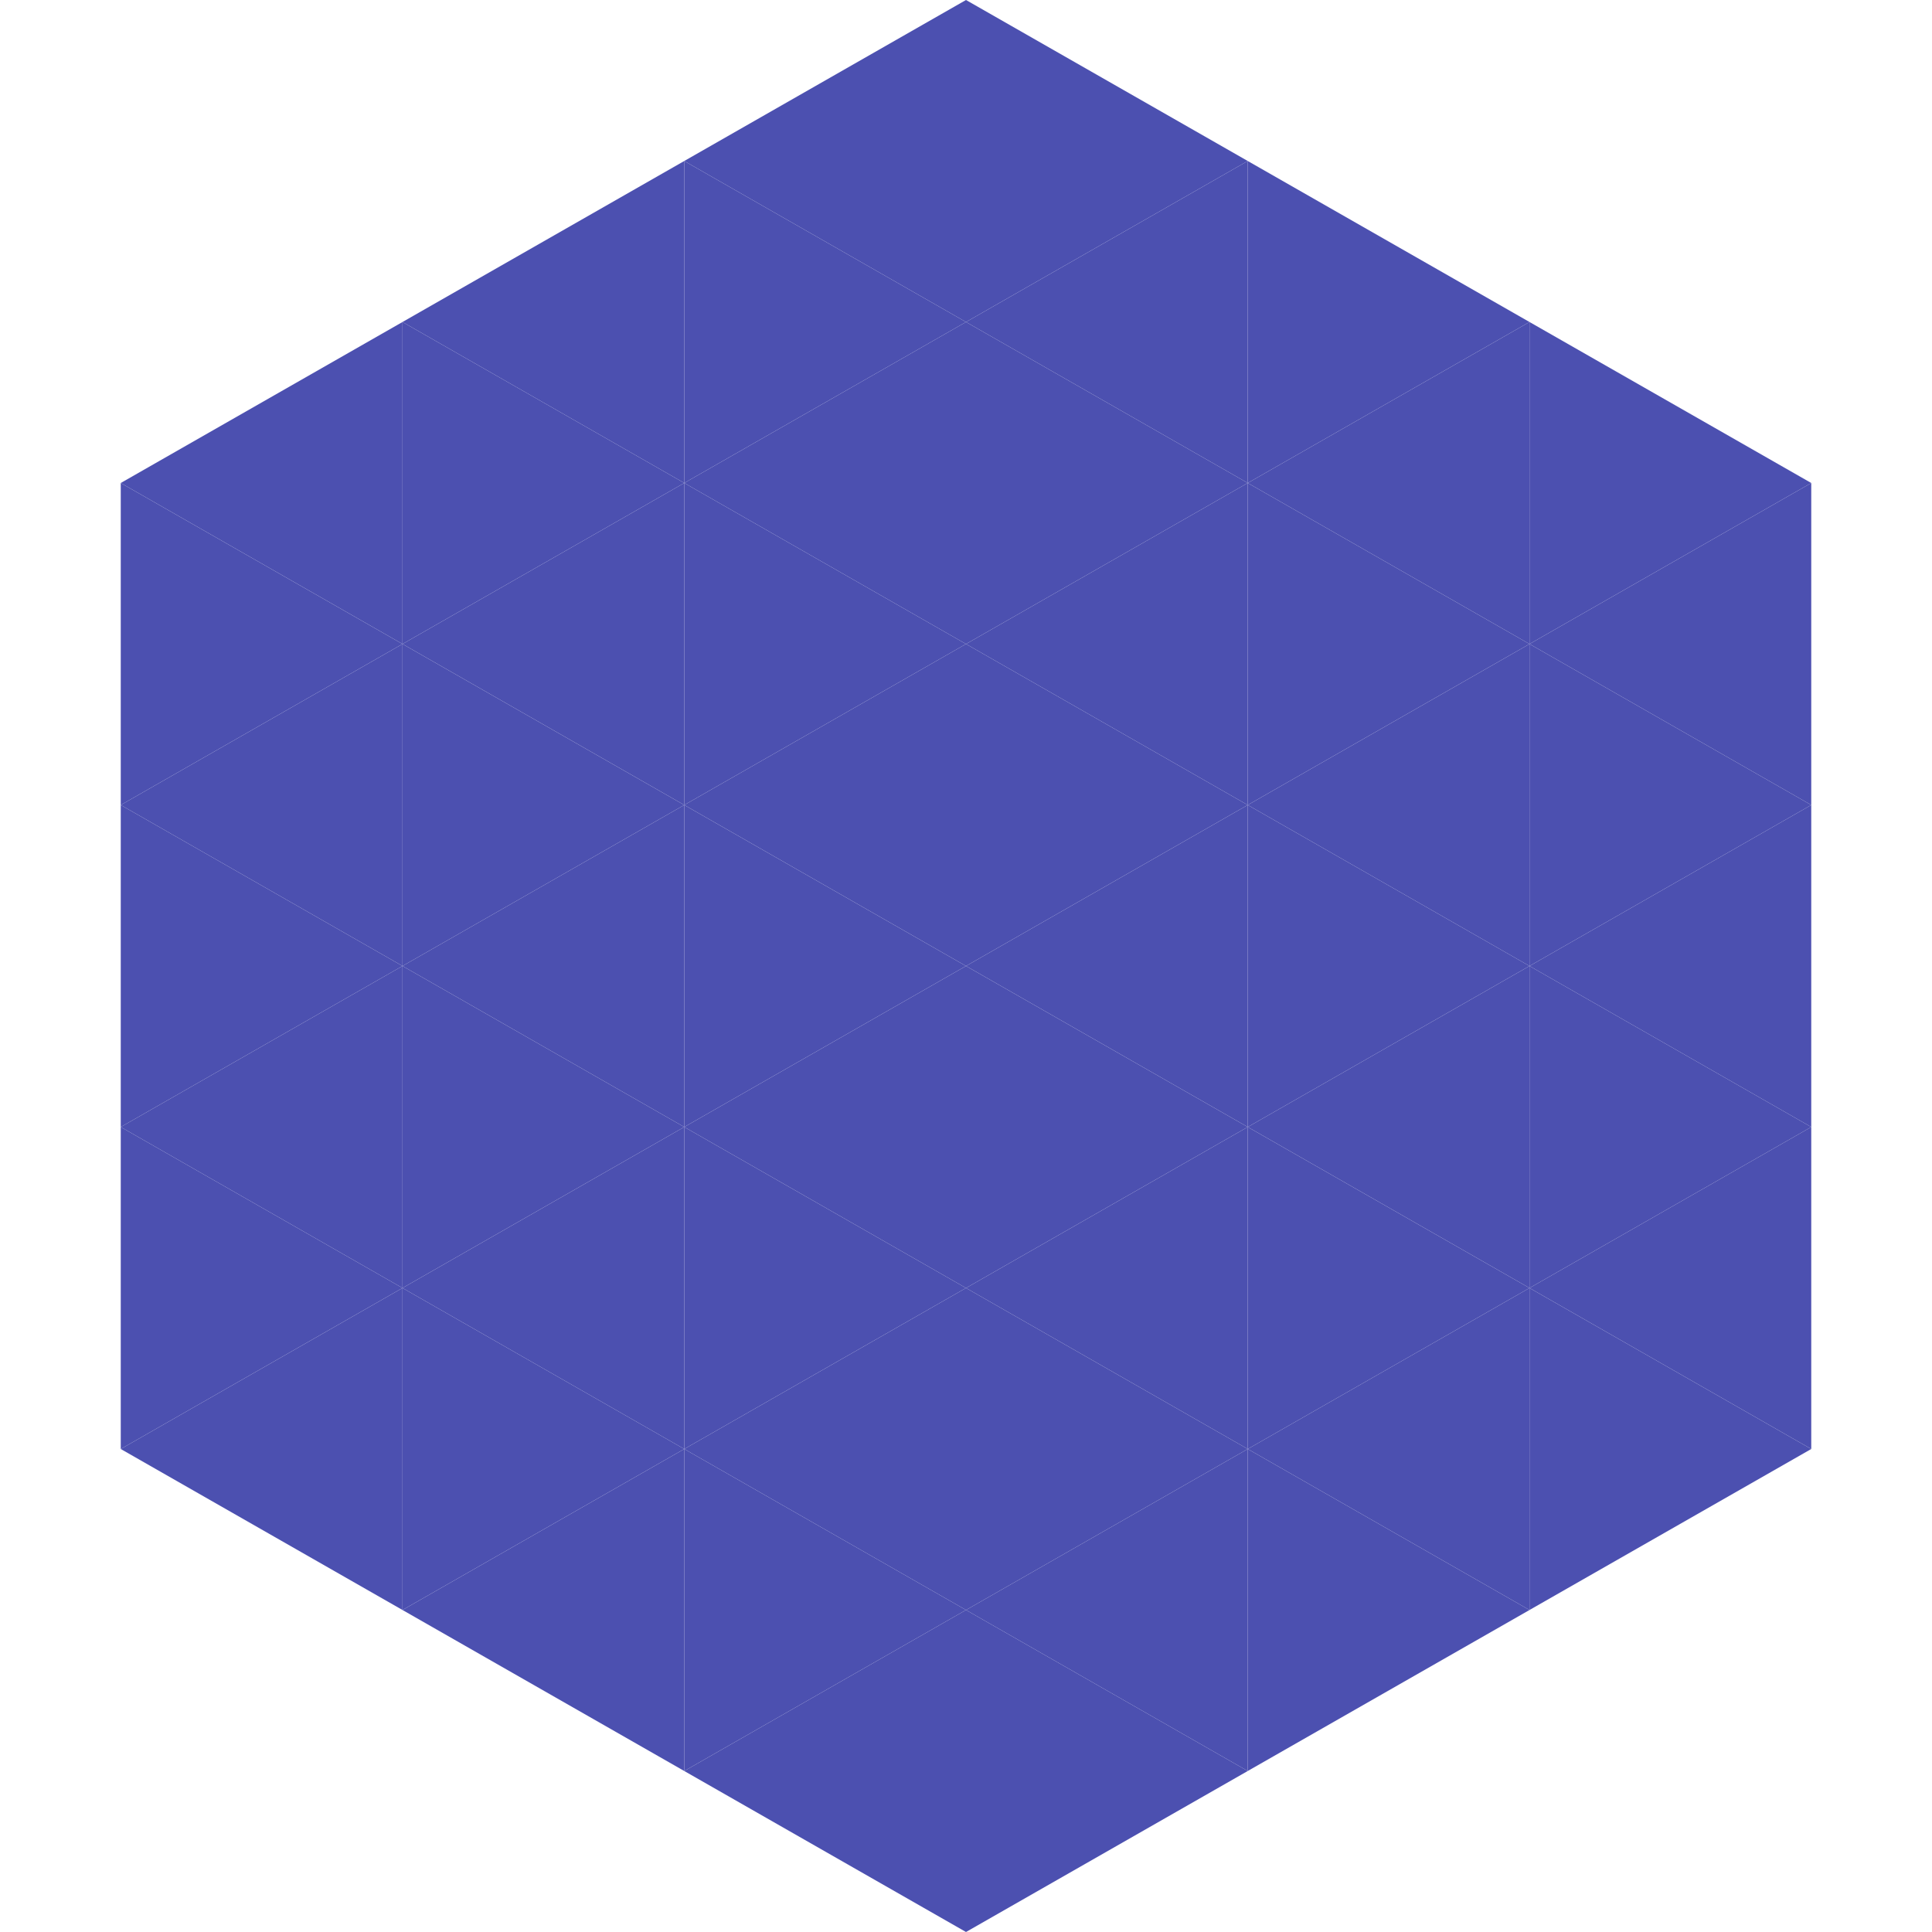
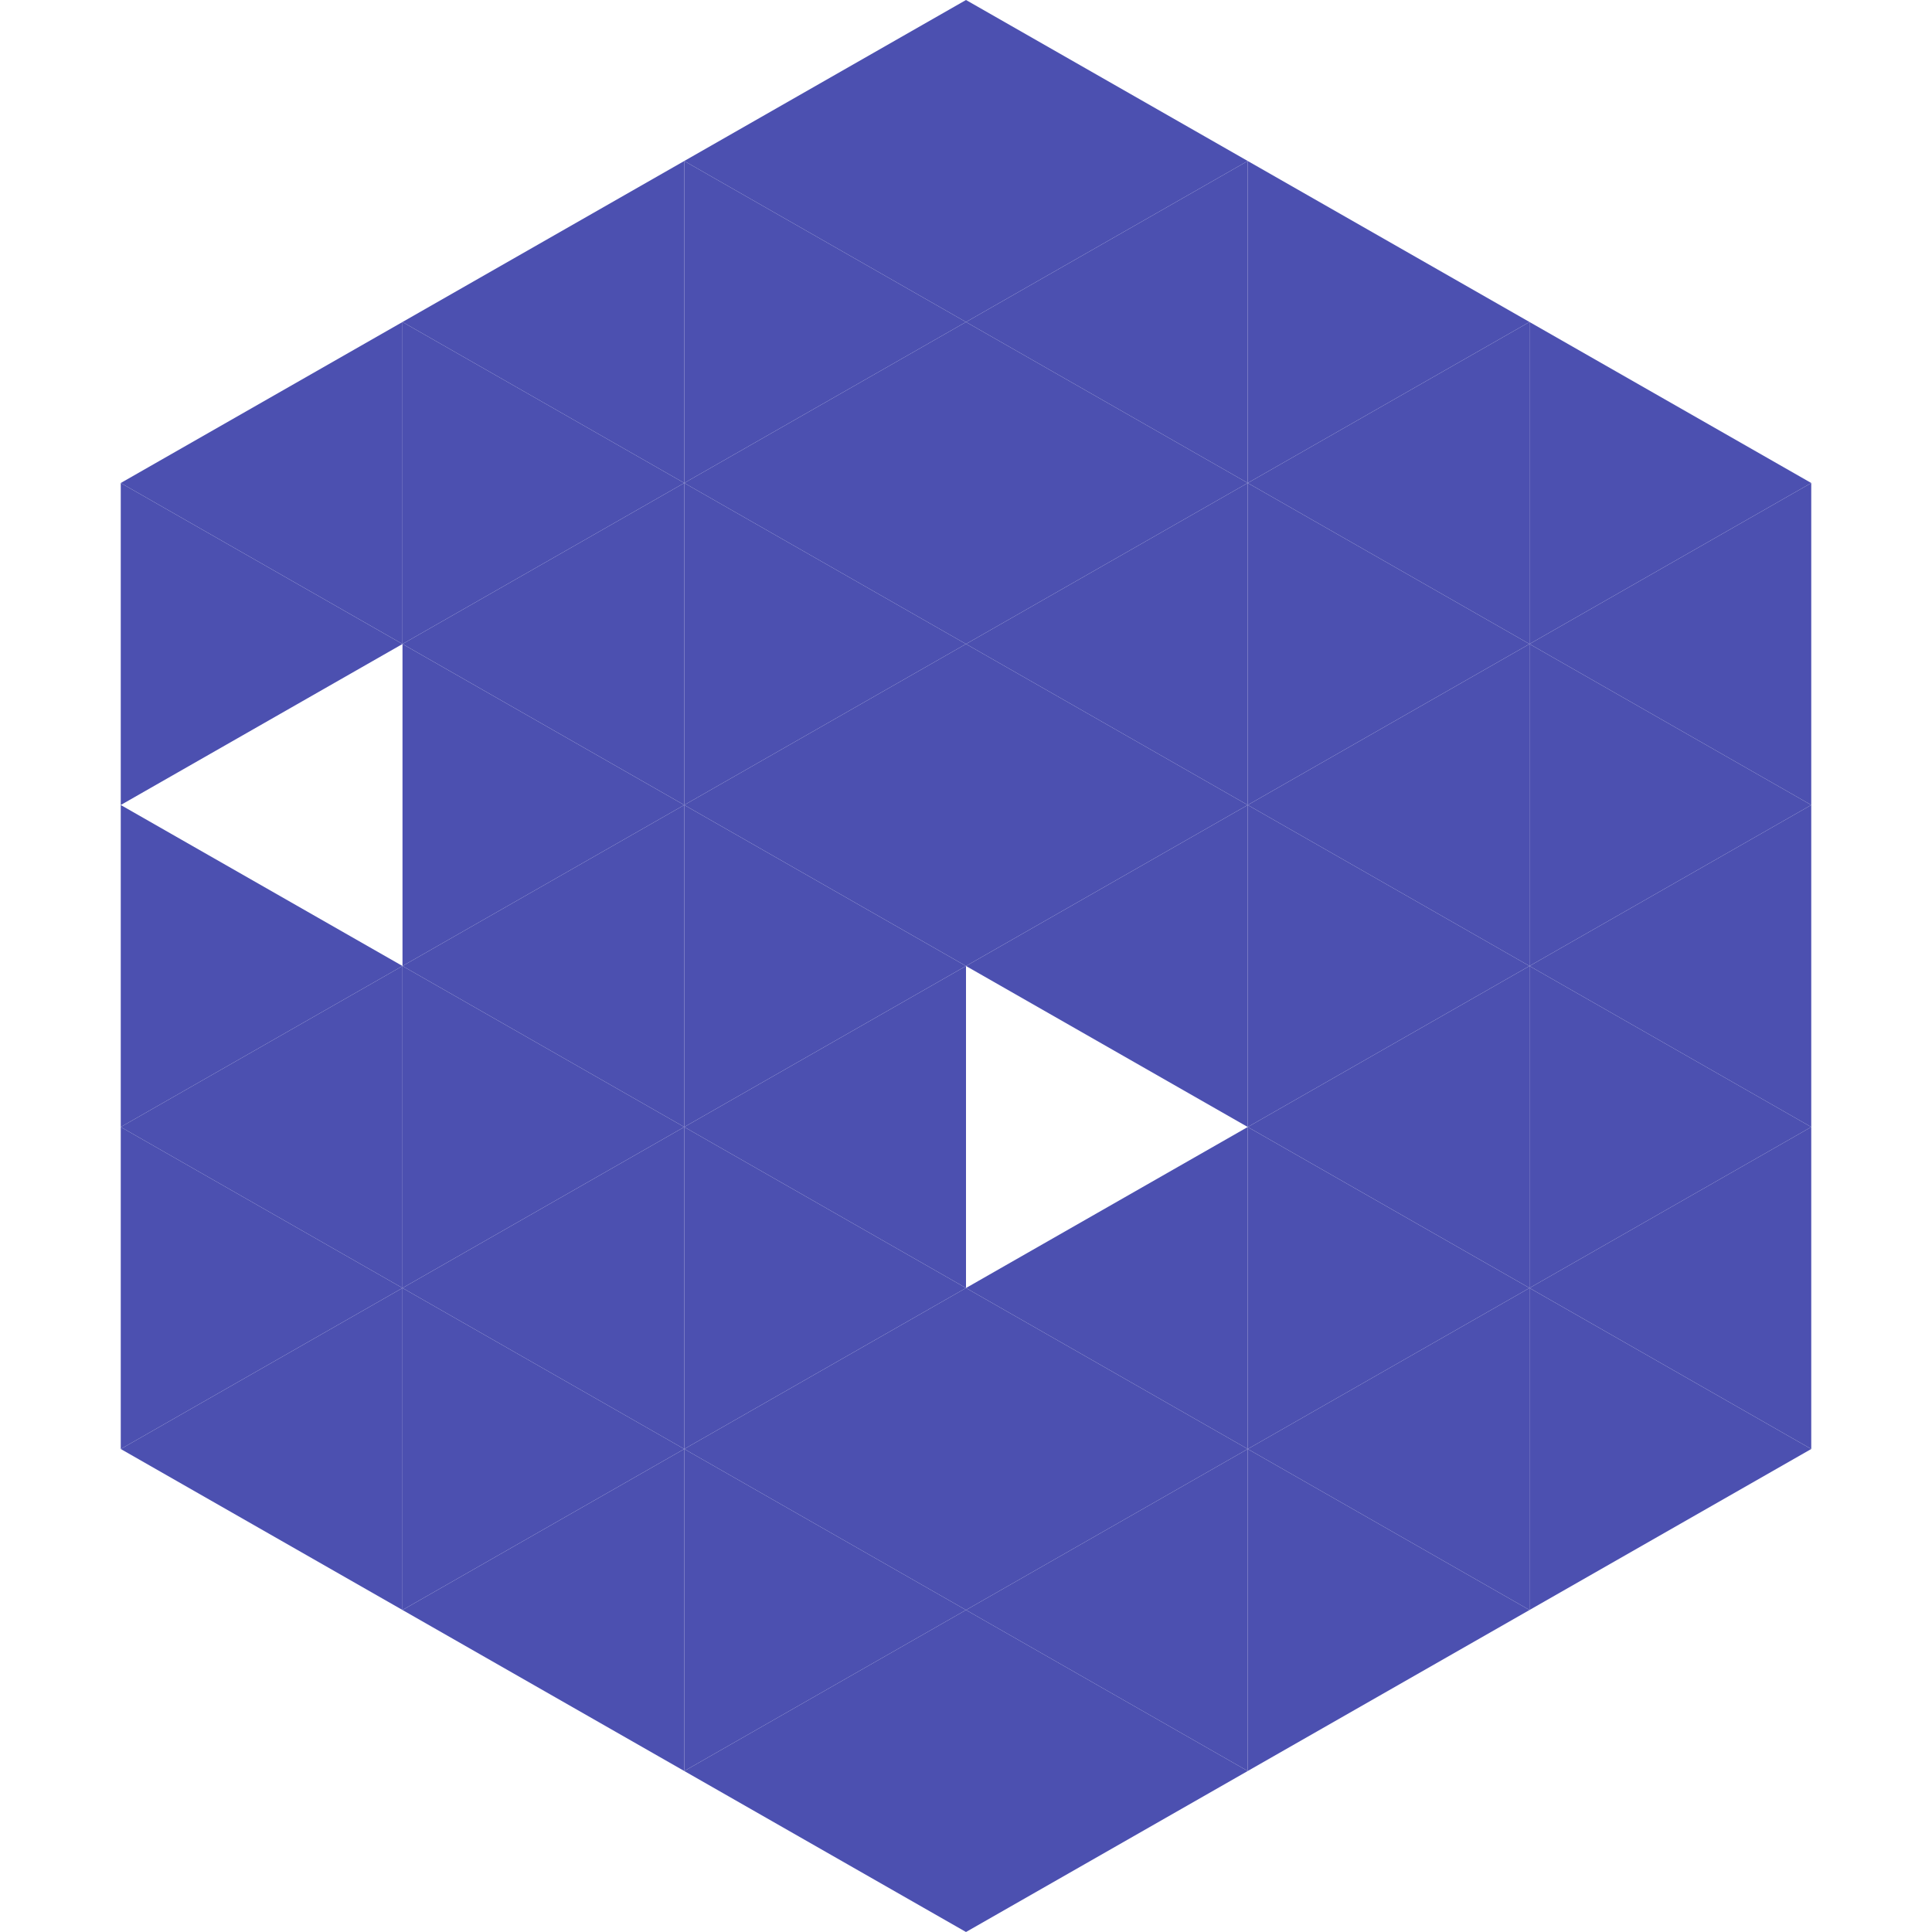
<svg xmlns="http://www.w3.org/2000/svg" width="240" height="240">
  <polygon points="50,40 15,60 50,80" style="fill:rgb(76,80,176)" />
  <polygon points="190,40 225,60 190,80" style="fill:rgb(76,80,176)" />
  <polygon points="15,60 50,80 15,100" style="fill:rgb(76,80,176)" />
  <polygon points="225,60 190,80 225,100" style="fill:rgb(76,80,176)" />
-   <polygon points="50,80 15,100 50,120" style="fill:rgb(76,80,176)" />
  <polygon points="190,80 225,100 190,120" style="fill:rgb(76,80,176)" />
  <polygon points="15,100 50,120 15,140" style="fill:rgb(76,80,176)" />
  <polygon points="225,100 190,120 225,140" style="fill:rgb(76,80,176)" />
  <polygon points="50,120 15,140 50,160" style="fill:rgb(76,80,176)" />
  <polygon points="190,120 225,140 190,160" style="fill:rgb(76,80,176)" />
  <polygon points="15,140 50,160 15,180" style="fill:rgb(76,80,176)" />
  <polygon points="225,140 190,160 225,180" style="fill:rgb(76,80,176)" />
  <polygon points="50,160 15,180 50,200" style="fill:rgb(76,80,176)" />
  <polygon points="190,160 225,180 190,200" style="fill:rgb(76,80,176)" />
  <polygon points="15,180 50,200 15,220" style="fill:rgb(255,255,255); fill-opacity:0" />
  <polygon points="225,180 190,200 225,220" style="fill:rgb(255,255,255); fill-opacity:0" />
  <polygon points="50,0 85,20 50,40" style="fill:rgb(255,255,255); fill-opacity:0" />
  <polygon points="190,0 155,20 190,40" style="fill:rgb(255,255,255); fill-opacity:0" />
  <polygon points="85,20 50,40 85,60" style="fill:rgb(76,80,176)" />
  <polygon points="155,20 190,40 155,60" style="fill:rgb(76,80,176)" />
  <polygon points="50,40 85,60 50,80" style="fill:rgb(76,80,176)" />
  <polygon points="190,40 155,60 190,80" style="fill:rgb(76,80,176)" />
  <polygon points="85,60 50,80 85,100" style="fill:rgb(76,80,176)" />
  <polygon points="155,60 190,80 155,100" style="fill:rgb(76,80,176)" />
  <polygon points="50,80 85,100 50,120" style="fill:rgb(76,80,176)" />
  <polygon points="190,80 155,100 190,120" style="fill:rgb(76,80,176)" />
  <polygon points="85,100 50,120 85,140" style="fill:rgb(76,80,176)" />
  <polygon points="155,100 190,120 155,140" style="fill:rgb(76,80,176)" />
  <polygon points="50,120 85,140 50,160" style="fill:rgb(76,80,176)" />
  <polygon points="190,120 155,140 190,160" style="fill:rgb(76,80,176)" />
  <polygon points="85,140 50,160 85,180" style="fill:rgb(76,80,176)" />
  <polygon points="155,140 190,160 155,180" style="fill:rgb(76,80,176)" />
  <polygon points="50,160 85,180 50,200" style="fill:rgb(76,80,176)" />
  <polygon points="190,160 155,180 190,200" style="fill:rgb(76,80,176)" />
  <polygon points="85,180 50,200 85,220" style="fill:rgb(76,80,176)" />
  <polygon points="155,180 190,200 155,220" style="fill:rgb(76,80,176)" />
  <polygon points="120,0 85,20 120,40" style="fill:rgb(76,80,176)" />
  <polygon points="120,0 155,20 120,40" style="fill:rgb(76,80,176)" />
  <polygon points="85,20 120,40 85,60" style="fill:rgb(76,80,176)" />
  <polygon points="155,20 120,40 155,60" style="fill:rgb(76,80,176)" />
  <polygon points="120,40 85,60 120,80" style="fill:rgb(76,80,176)" />
  <polygon points="120,40 155,60 120,80" style="fill:rgb(76,80,176)" />
  <polygon points="85,60 120,80 85,100" style="fill:rgb(76,80,176)" />
  <polygon points="155,60 120,80 155,100" style="fill:rgb(76,80,176)" />
  <polygon points="120,80 85,100 120,120" style="fill:rgb(76,80,176)" />
  <polygon points="120,80 155,100 120,120" style="fill:rgb(76,80,176)" />
  <polygon points="85,100 120,120 85,140" style="fill:rgb(76,80,176)" />
  <polygon points="155,100 120,120 155,140" style="fill:rgb(76,80,176)" />
  <polygon points="120,120 85,140 120,160" style="fill:rgb(76,80,176)" />
-   <polygon points="120,120 155,140 120,160" style="fill:rgb(76,80,176)" />
  <polygon points="85,140 120,160 85,180" style="fill:rgb(76,80,176)" />
  <polygon points="155,140 120,160 155,180" style="fill:rgb(76,80,176)" />
  <polygon points="120,160 85,180 120,200" style="fill:rgb(76,80,176)" />
  <polygon points="120,160 155,180 120,200" style="fill:rgb(76,80,176)" />
  <polygon points="85,180 120,200 85,220" style="fill:rgb(76,80,176)" />
  <polygon points="155,180 120,200 155,220" style="fill:rgb(76,80,176)" />
  <polygon points="120,200 85,220 120,240" style="fill:rgb(76,80,176)" />
  <polygon points="120,200 155,220 120,240" style="fill:rgb(76,80,176)" />
  <polygon points="85,220 120,240 85,260" style="fill:rgb(255,255,255); fill-opacity:0" />
  <polygon points="155,220 120,240 155,260" style="fill:rgb(255,255,255); fill-opacity:0" />
</svg>